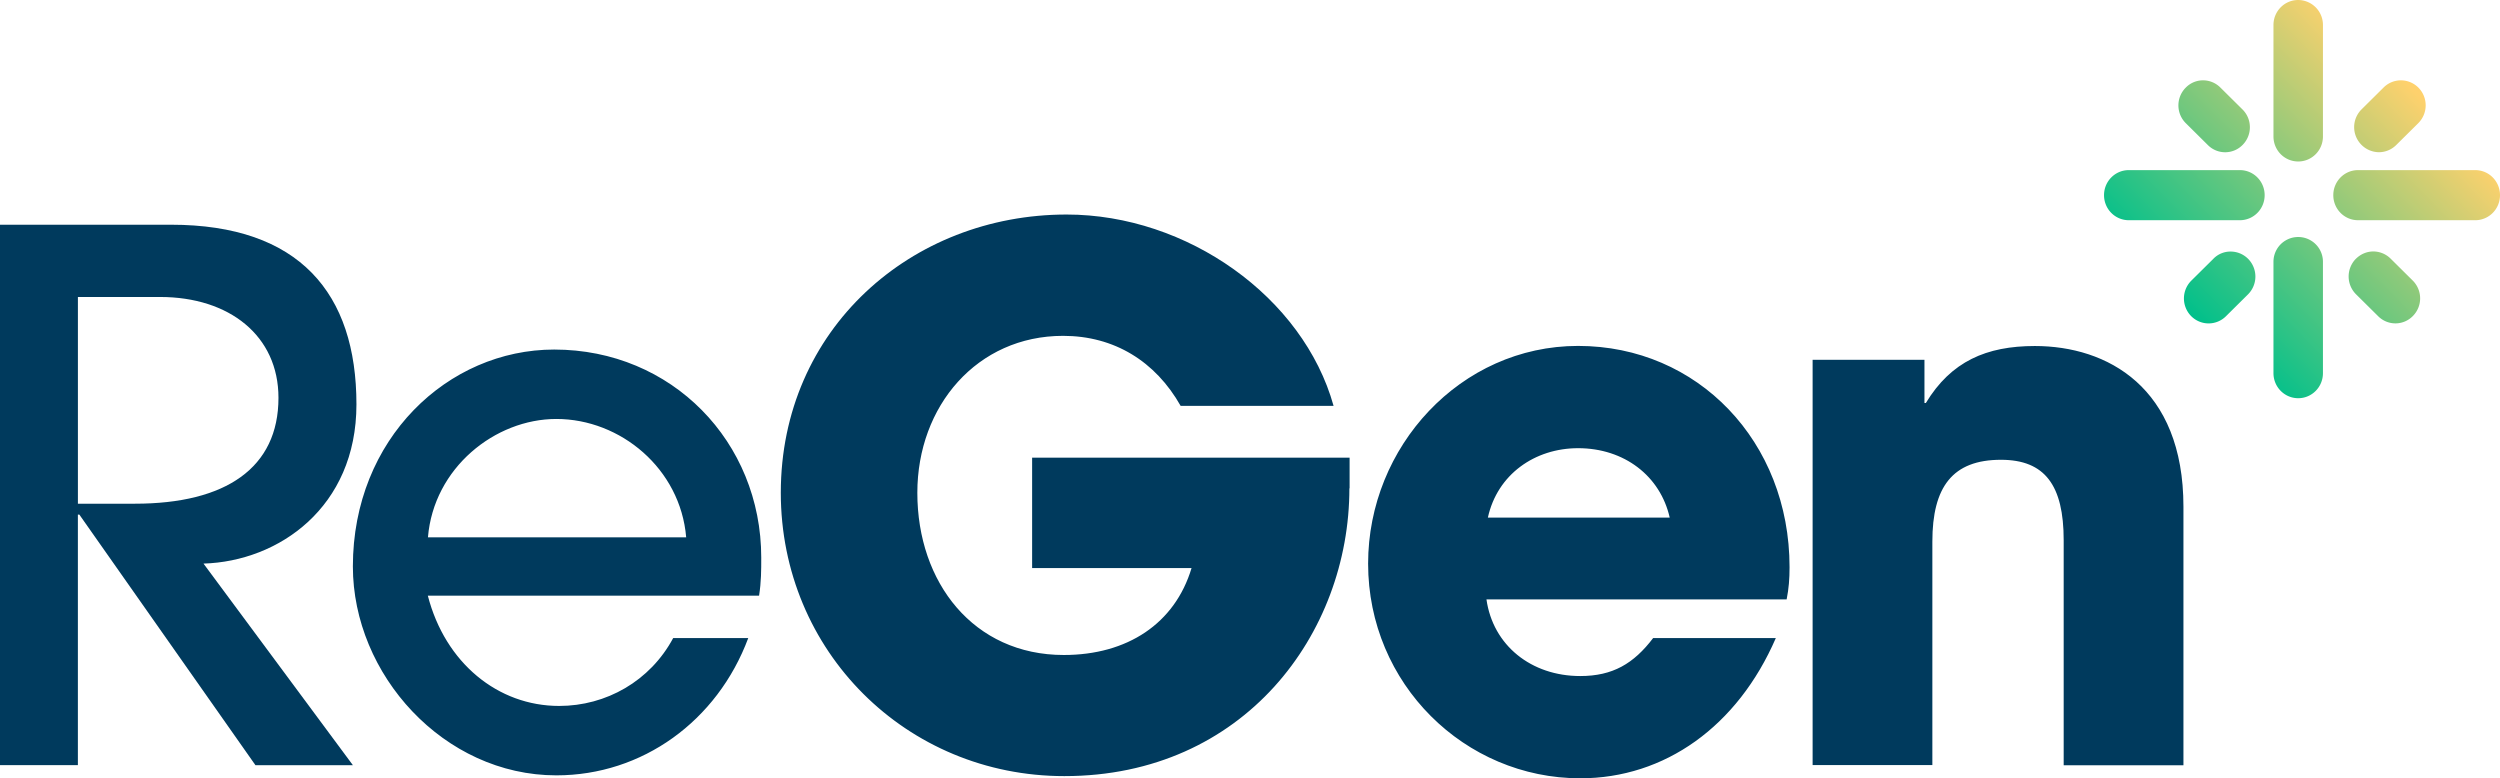
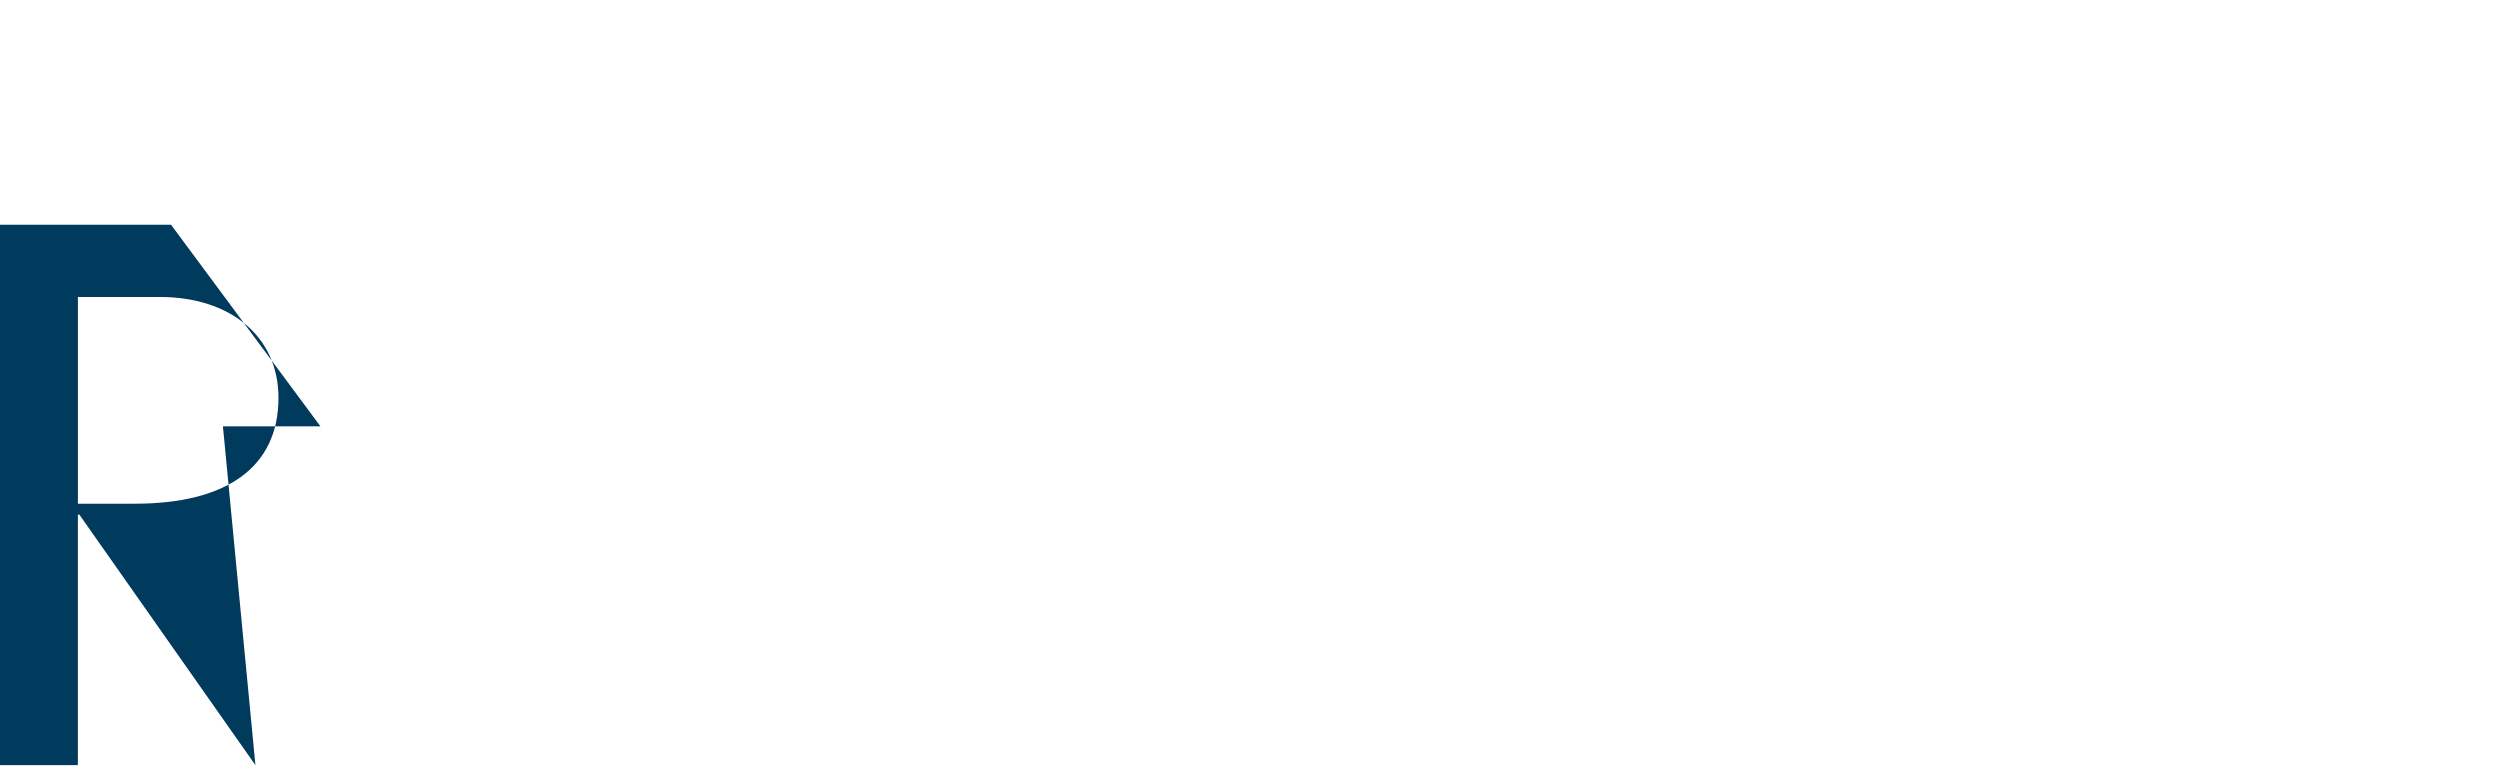
<svg xmlns="http://www.w3.org/2000/svg" width="106" height="33" fill="none">
-   <path d="M10.83 32.443L3.365 21.82h-.063v10.622H0V9.528h7.251c5.445 0 7.862 2.91 7.862 7.618 0 4.368-3.302 6.657-6.485 6.75l6.334 8.547h-4.133zM5.72 21.357c3.853 0 6.087-1.518 6.087-4.49 0-2.632-2.083-4.275-5.018-4.275H3.303v8.765H5.72z" fill="#003A5D" />
-   <path d="M18.14 25.257c.735 2.85 2.968 4.675 5.569 4.675 1.99 0 3.857-1.054 4.834-2.878h3.183c-1.316 3.528-4.499 5.821-8.137 5.821-4.774 0-8.627-4.275-8.627-8.858 0-5.417 4.036-9.196 8.535-9.196 4.986 0 8.78 3.904 8.78 8.825 0 .525 0 1.021-.092 1.61H18.14zm10.954-2.475c-.244-2.91-2.784-5.018-5.505-5.018-2.6 0-5.201 2.075-5.444 5.018h10.949zm28.12-2.075c0 6.16-4.467 12.2-12.086 12.2-6.7 0-12.022-5.297-12.022-12.015 0-6.935 5.537-11.796 12.118-11.796 5.11 0 10.036 3.5 11.32 8.114H50.06c-1.07-1.889-2.817-2.97-4.986-2.97-3.642 0-6.179 2.97-6.179 6.656 0 3.807 2.385 6.876 6.21 6.876 2.693 0 4.711-1.332 5.417-3.686h-6.76v-4.68h13.461v1.3h-.008zm5.812 4.707c.275 1.95 1.898 3.25 3.977 3.25 1.376 0 2.265-.525 3.09-1.61h5.202C73.672 30.8 70.585 33 67.003 33c-4.895 0-8.995-3.997-8.995-9.104 0-4.954 3.917-9.229 8.903-9.229 5.078 0 8.966 4.057 8.966 9.382 0 .497-.031.897-.123 1.365H63.026zm7.77-3.468c-.399-1.764-1.927-2.943-3.885-2.943-1.835 0-3.426 1.114-3.825 2.943h7.71zM87.5 32.443v-9.54c0-2.322-.793-3.408-2.66-3.408-2.05 0-2.908 1.147-2.908 3.468v9.476h-5.077V15.256h4.742v1.83h.06c1.07-1.765 2.569-2.415 4.62-2.415 3.058 0 6.301 1.736 6.301 6.815v10.96h-5.077v-.003z" fill="#003A5D" />
-   <path d="M99.881 10.981a1.068 1.068 0 00.016 1.498l.938.929a1.033 1.033 0 001.479-.017 1.064 1.064 0 00-.016-1.497l-.937-.929a1.042 1.042 0 00-.734-.303c-.271 0-.538.11-.746.32zm-6.03-.012l-.938.929a1.068 1.068 0 00-.016 1.497 1.04 1.04 0 001.48.017l.937-.929a1.068 1.068 0 00.016-1.498 1.048 1.048 0 00-.75-.319 1.007 1.007 0 00-.73.303zm2.544.13v4.723c0 .585.467 1.062 1.05 1.062.578 0 1.048-.473 1.048-1.062v-4.724a1.048 1.048 0 10-2.098 0zM90.26 7.213c-.578 0-1.049.473-1.049 1.062 0 .586.467 1.062 1.05 1.062h4.71c.578 0 1.05-.472 1.05-1.062 0-.585-.468-1.062-1.05-1.062h-4.71zm9.72 0c-.577 0-1.048.473-1.048 1.062 0 .586.467 1.062 1.049 1.062h4.97c.578 0 1.049-.472 1.049-1.062 0-.585-.467-1.062-1.049-1.062h-4.97zm-7.314-3.488c-.407.42-.4 1.09.012 1.498l.937.929a1.035 1.035 0 001.48-.016c.407-.42.399-1.09-.016-1.498l-.938-.929a1.036 1.036 0 00-.734-.303c-.267 0-.538.105-.741.32zm8.4-.016l-.937.929a1.063 1.063 0 00.733 1.816c.264 0 .531-.1.734-.302l.938-.929a1.068 1.068 0 00.016-1.498 1.05 1.05 0 00-.75-.319c-.267 0-.531.101-.734.303zM97.444 0c-.578 0-1.049.472-1.049 1.062v4.723c0 .586.467 1.062 1.05 1.062.578 0 1.048-.472 1.048-1.062V1.062A1.057 1.057 0 0097.444 0z" fill="url(#paint0_linear)" />
+   <path d="M10.83 32.443L3.365 21.82h-.063v10.622H0V9.528h7.251l6.334 8.547h-4.133zM5.72 21.357c3.853 0 6.087-1.518 6.087-4.49 0-2.632-2.083-4.275-5.018-4.275H3.303v8.765H5.72z" fill="#003A5D" />
  <defs>
    <linearGradient id="paint0_linear" x1="92.806" y1="13.3" x2="102.369" y2="3.853" gradientUnits="userSpaceOnUse">
      <stop stop-color="#00C08B" />
      <stop offset="1" stop-color="#FED16D" />
    </linearGradient>
  </defs>
</svg>